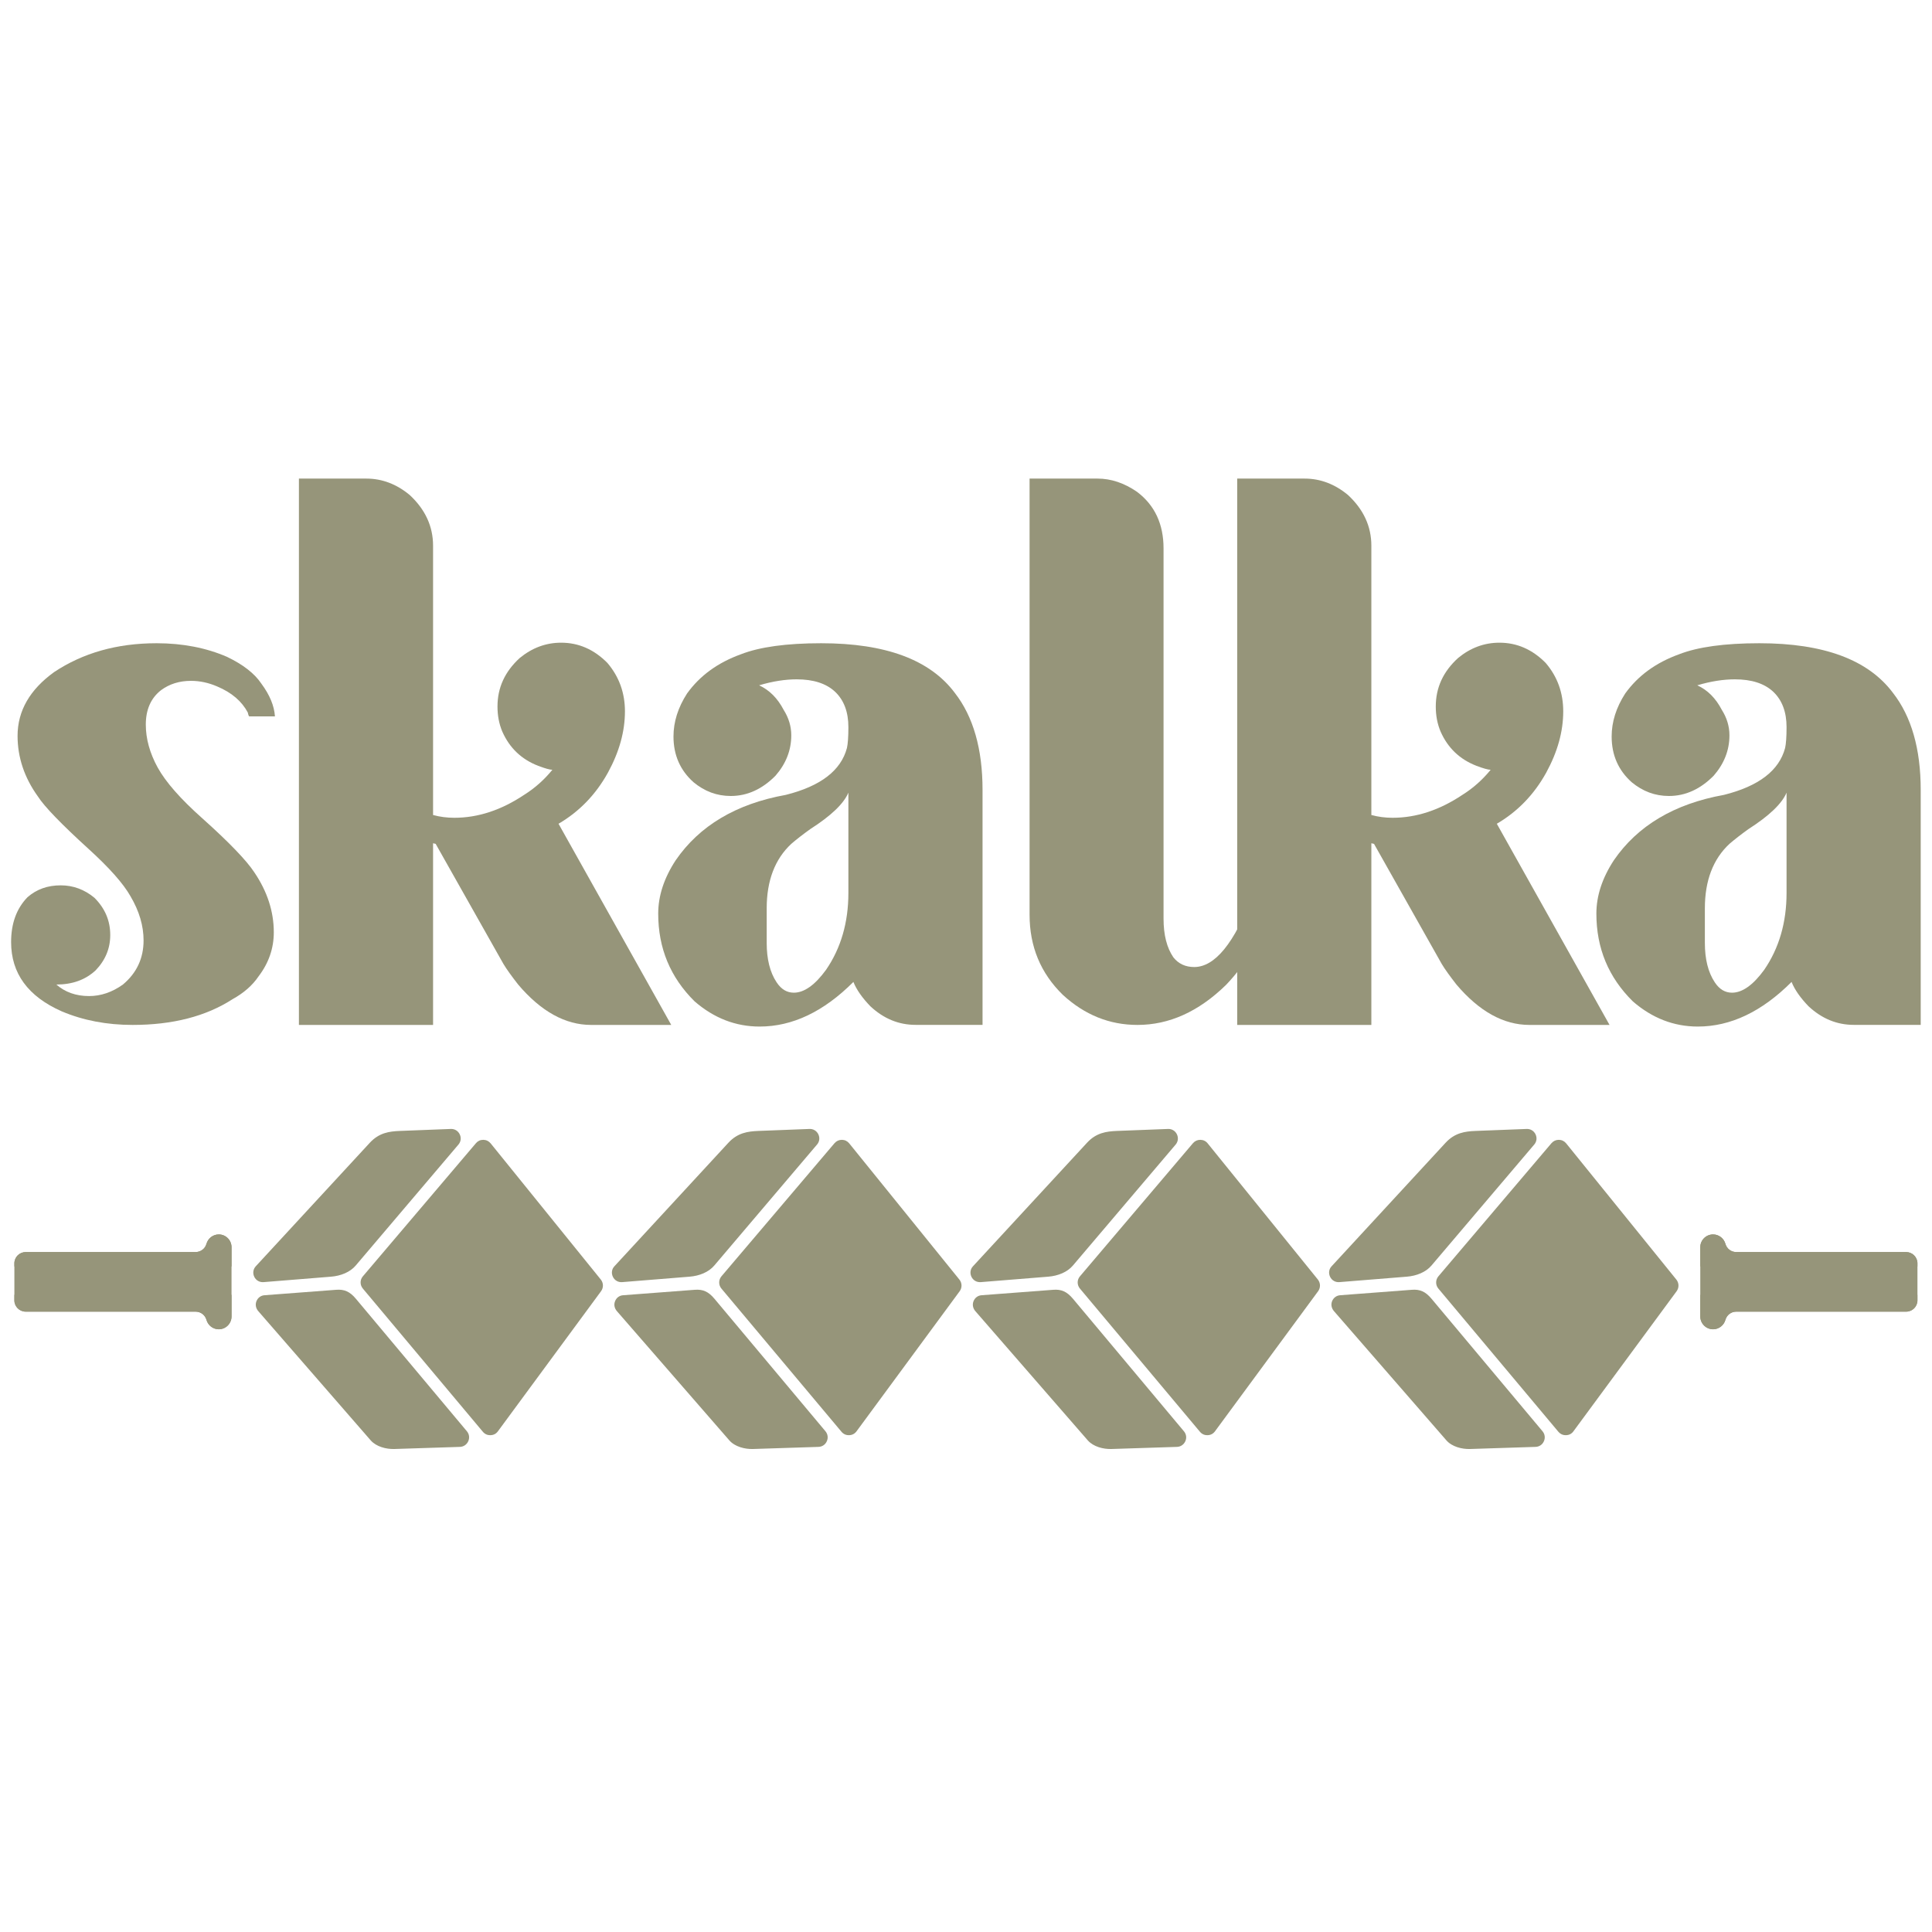
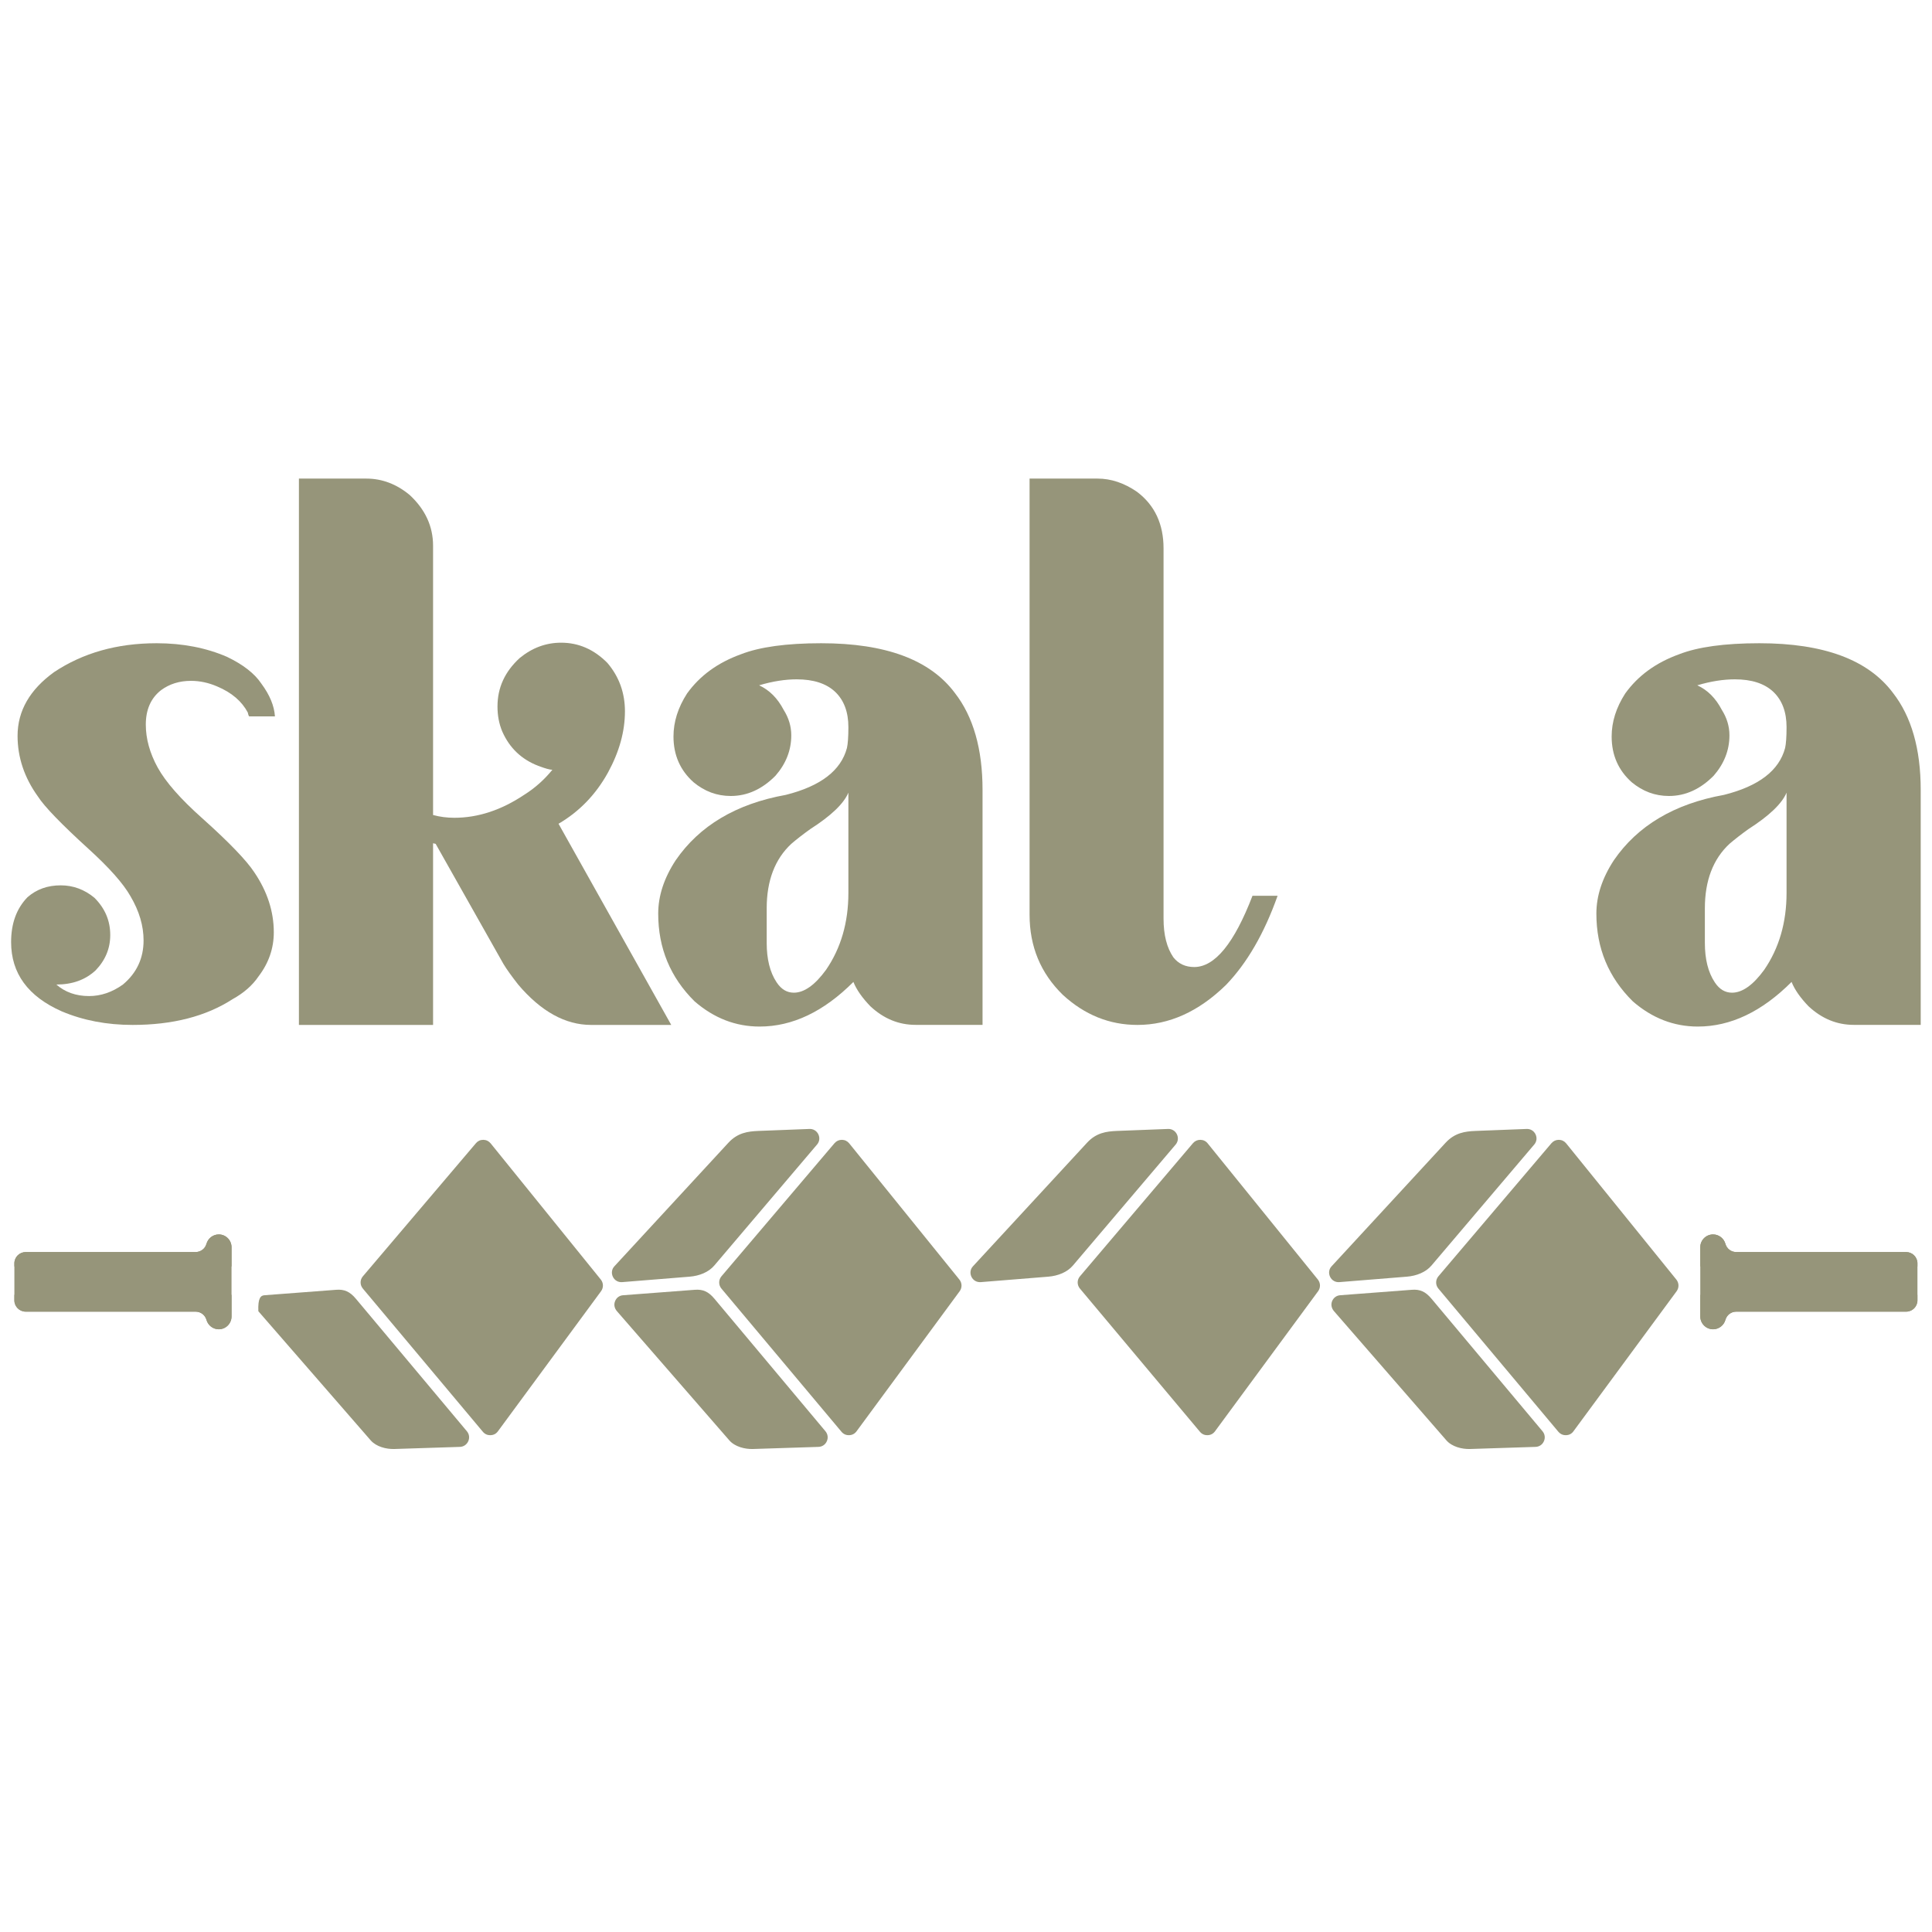
<svg xmlns="http://www.w3.org/2000/svg" width="32" height="32" viewBox="0 0 32 32" fill="none">
  <rect width="32" height="32" fill="white" />
  <path d="M2.196 16.976C1.771 16.976 1.379 16.902 1.022 16.751C0.464 16.504 0.184 16.122 0.184 15.604C0.184 15.296 0.273 15.049 0.455 14.861C0.606 14.729 0.788 14.664 1.006 14.664C1.21 14.664 1.398 14.732 1.564 14.87C1.74 15.046 1.826 15.25 1.826 15.487C1.826 15.709 1.746 15.903 1.583 16.073C1.413 16.23 1.198 16.307 0.933 16.307C1.077 16.433 1.259 16.498 1.475 16.498C1.672 16.498 1.86 16.433 2.036 16.307C2.264 16.116 2.378 15.872 2.378 15.576C2.378 15.336 2.307 15.092 2.162 14.846C2.042 14.633 1.808 14.371 1.466 14.06C1.016 13.65 0.735 13.36 0.627 13.191C0.403 12.88 0.291 12.543 0.291 12.189C0.291 11.773 0.495 11.422 0.896 11.132C1.373 10.815 1.937 10.654 2.594 10.654C3.028 10.654 3.417 10.731 3.759 10.879C4.024 11.006 4.215 11.153 4.329 11.323C4.468 11.511 4.542 11.69 4.554 11.866H4.129C4.123 11.866 4.113 11.844 4.104 11.801C4.005 11.616 3.839 11.471 3.595 11.369C3.454 11.308 3.309 11.277 3.164 11.277C2.97 11.277 2.807 11.329 2.668 11.431C2.498 11.563 2.415 11.755 2.415 12.001C2.415 12.235 2.48 12.473 2.612 12.713C2.745 12.954 2.991 13.234 3.352 13.555C3.799 13.955 4.085 14.254 4.212 14.448C4.428 14.766 4.535 15.099 4.535 15.441C4.535 15.706 4.452 15.949 4.283 16.171C4.181 16.322 4.036 16.448 3.851 16.55C3.411 16.834 2.859 16.976 2.196 16.976Z" fill="#96957A" />
  <path d="M11.118 16.976H9.79C9.365 16.976 8.961 16.754 8.582 16.307C8.474 16.168 8.391 16.054 8.338 15.965L7.216 13.977L7.173 13.967V16.976H4.951V7.927H6.07C6.329 7.927 6.569 8.019 6.785 8.198C7.044 8.438 7.173 8.719 7.173 9.039V13.499C7.287 13.53 7.404 13.545 7.525 13.545C7.916 13.545 8.301 13.419 8.68 13.166C8.862 13.052 9.016 12.913 9.149 12.75C9.109 12.75 9.029 12.728 8.915 12.685C8.637 12.577 8.44 12.389 8.32 12.118C8.264 11.986 8.24 11.847 8.24 11.702C8.24 11.388 8.363 11.123 8.609 10.898C8.813 10.731 9.041 10.645 9.294 10.645C9.583 10.645 9.839 10.756 10.061 10.981C10.255 11.209 10.351 11.477 10.351 11.782C10.351 12.115 10.258 12.451 10.07 12.796C9.867 13.163 9.593 13.444 9.251 13.644L11.118 16.976Z" fill="#96957A" />
  <path d="M13.149 16.442C13.319 16.442 13.498 16.316 13.682 16.063C13.929 15.703 14.052 15.277 14.052 14.79V13.129C13.975 13.311 13.766 13.511 13.42 13.733C13.3 13.819 13.195 13.9 13.106 13.977C12.835 14.229 12.699 14.587 12.699 15.043V15.619C12.699 15.884 12.752 16.103 12.863 16.27C12.94 16.387 13.035 16.442 13.149 16.442ZM12.582 17.003C12.184 17.003 11.827 16.864 11.506 16.587C11.103 16.189 10.902 15.706 10.902 15.132C10.902 14.839 10.998 14.544 11.192 14.248C11.584 13.678 12.191 13.314 13.014 13.166C13.593 13.021 13.929 12.762 14.028 12.389C14.043 12.322 14.052 12.207 14.052 12.044C14.052 11.792 13.978 11.597 13.833 11.459C13.685 11.32 13.473 11.252 13.195 11.252C13.008 11.252 12.801 11.283 12.573 11.351C12.742 11.428 12.878 11.563 12.98 11.758C13.063 11.89 13.106 12.029 13.106 12.18C13.106 12.427 13.017 12.651 12.844 12.849C12.625 13.07 12.379 13.184 12.104 13.184C11.873 13.184 11.67 13.107 11.488 12.957C11.266 12.759 11.155 12.507 11.155 12.198C11.155 11.958 11.229 11.72 11.38 11.486C11.593 11.19 11.889 10.975 12.274 10.836C12.582 10.716 13.023 10.654 13.602 10.654C14.669 10.654 15.405 10.928 15.815 11.477C16.12 11.868 16.274 12.405 16.274 13.083V16.975H15.165C14.887 16.975 14.638 16.874 14.416 16.667C14.283 16.529 14.188 16.396 14.135 16.264C13.642 16.757 13.125 17.003 12.582 17.003Z" fill="#96957A" />
  <path d="M18.84 16.976C18.375 16.976 17.965 16.809 17.605 16.479C17.235 16.119 17.053 15.675 17.053 15.151V7.927H18.181C18.403 7.927 18.622 8.001 18.831 8.145C19.127 8.367 19.272 8.682 19.272 9.082V15.216C19.272 15.487 19.327 15.699 19.435 15.857C19.521 15.965 19.636 16.017 19.78 16.017C20.122 16.017 20.443 15.623 20.745 14.837H21.161C20.939 15.462 20.653 15.955 20.304 16.316C19.851 16.757 19.364 16.976 18.84 16.976Z" fill="#96957A" />
-   <path d="M26.659 16.976H25.331C24.906 16.976 24.502 16.754 24.123 16.307C24.015 16.168 23.932 16.054 23.879 15.965L22.758 13.977L22.714 13.967V16.976H20.492V7.927H21.611C21.87 7.927 22.11 8.019 22.326 8.198C22.585 8.438 22.714 8.719 22.714 9.039V13.499C22.828 13.53 22.945 13.545 23.066 13.545C23.457 13.545 23.842 13.419 24.221 13.166C24.403 13.052 24.557 12.913 24.69 12.75C24.65 12.75 24.57 12.728 24.456 12.685C24.178 12.577 23.981 12.389 23.861 12.118C23.805 11.986 23.781 11.847 23.781 11.702C23.781 11.388 23.904 11.123 24.151 10.898C24.354 10.731 24.582 10.645 24.835 10.645C25.125 10.645 25.38 10.756 25.602 10.981C25.797 11.209 25.892 11.477 25.892 11.782C25.892 12.115 25.799 12.451 25.611 12.796C25.408 13.163 25.134 13.444 24.792 13.644L26.659 16.976Z" fill="#96957A" />
  <path d="M28.688 16.442C28.858 16.442 29.037 16.316 29.221 16.063C29.468 15.703 29.591 15.277 29.591 14.79V13.129C29.514 13.311 29.305 13.511 28.959 13.733C28.839 13.819 28.735 13.9 28.645 13.977C28.374 14.229 28.238 14.587 28.238 15.043V15.619C28.238 15.884 28.291 16.103 28.402 16.27C28.479 16.387 28.574 16.442 28.688 16.442ZM28.121 17.003C27.724 17.003 27.366 16.864 27.046 16.587C26.642 16.189 26.441 15.706 26.441 15.132C26.441 14.839 26.537 14.544 26.731 14.248C27.122 13.678 27.73 13.314 28.553 13.166C29.132 13.021 29.468 12.762 29.567 12.389C29.582 12.322 29.591 12.207 29.591 12.044C29.591 11.792 29.517 11.597 29.372 11.459C29.224 11.32 29.012 11.252 28.735 11.252C28.547 11.252 28.34 11.283 28.112 11.351C28.282 11.428 28.417 11.563 28.519 11.758C28.602 11.89 28.645 12.029 28.645 12.18C28.645 12.427 28.556 12.651 28.383 12.849C28.164 13.07 27.918 13.184 27.643 13.184C27.412 13.184 27.209 13.107 27.027 12.957C26.805 12.759 26.694 12.507 26.694 12.198C26.694 11.958 26.768 11.72 26.919 11.486C27.132 11.19 27.428 10.975 27.813 10.836C28.121 10.716 28.562 10.654 29.141 10.654C30.208 10.654 30.944 10.928 31.354 11.477C31.659 11.868 31.813 12.405 31.813 13.083V16.975H30.704C30.427 16.975 30.177 16.874 29.955 16.667C29.822 16.529 29.727 16.396 29.674 16.264C29.181 16.757 28.664 17.003 28.121 17.003Z" fill="#96957A" />
  <path fill-rule="evenodd" clip-rule="evenodd" d="M28.758 20.738C28.673 20.738 28.601 20.683 28.578 20.601C28.553 20.512 28.471 20.446 28.374 20.446C28.257 20.446 28.162 20.541 28.162 20.658V21.805C28.162 21.921 28.257 22.017 28.374 22.017C28.471 22.017 28.553 21.951 28.578 21.862C28.601 21.78 28.673 21.725 28.758 21.725C29.696 21.725 30.634 21.725 31.572 21.725C31.675 21.725 31.759 21.641 31.759 21.538C31.759 21.333 31.759 21.129 31.759 20.925C31.759 20.822 31.675 20.738 31.572 20.738C30.634 20.738 29.696 20.738 28.758 20.738Z" fill="#96957A" />
  <path fill-rule="evenodd" clip-rule="evenodd" d="M28.758 20.738C28.673 20.738 28.601 20.683 28.578 20.601C28.553 20.512 28.471 20.446 28.374 20.446C28.257 20.446 28.162 20.541 28.162 20.658V20.977H31.759V20.925C31.759 20.822 31.675 20.738 31.572 20.738C30.634 20.738 29.696 20.738 28.758 20.738Z" fill="#96957A" />
  <path fill-rule="evenodd" clip-rule="evenodd" d="M28.162 21.446V21.805C28.162 21.921 28.257 22.017 28.374 22.017C28.471 22.017 28.553 21.951 28.578 21.862C28.601 21.78 28.673 21.725 28.758 21.725C29.696 21.725 30.634 21.725 31.572 21.725C31.675 21.725 31.759 21.641 31.759 21.538C31.759 21.509 31.759 21.475 31.759 21.446L28.162 21.446Z" fill="#96957A" />
  <path fill-rule="evenodd" clip-rule="evenodd" d="M3.239 20.738C3.324 20.738 3.397 20.683 3.42 20.601C3.445 20.512 3.527 20.446 3.624 20.446C3.74 20.446 3.835 20.541 3.835 20.658V21.805C3.835 21.921 3.74 22.017 3.624 22.017C3.527 22.017 3.445 21.951 3.42 21.862C3.397 21.78 3.324 21.725 3.239 21.725C2.301 21.725 1.363 21.725 0.426 21.725C0.322 21.725 0.238 21.641 0.238 21.538C0.238 21.333 0.238 21.129 0.238 20.925C0.238 20.822 0.322 20.738 0.426 20.738C1.363 20.738 2.301 20.738 3.239 20.738Z" fill="#96957A" />
  <path fill-rule="evenodd" clip-rule="evenodd" d="M3.239 20.738C3.324 20.738 3.397 20.683 3.42 20.601C3.445 20.512 3.527 20.446 3.624 20.446C3.74 20.446 3.835 20.541 3.835 20.658V20.977H0.238V20.925C0.238 20.822 0.322 20.738 0.426 20.738C1.363 20.738 2.301 20.738 3.239 20.738Z" fill="#96957A" />
  <path fill-rule="evenodd" clip-rule="evenodd" d="M3.835 21.446V21.805C3.835 21.921 3.74 22.017 3.624 22.017C3.527 22.017 3.445 21.951 3.42 21.862C3.397 21.78 3.324 21.725 3.239 21.725C2.301 21.725 1.363 21.725 0.426 21.725C0.322 21.725 0.238 21.641 0.238 21.538C0.238 21.509 0.238 21.475 0.238 21.446L3.835 21.446Z" fill="#96957A" />
  <path fill-rule="evenodd" clip-rule="evenodd" d="M23.825 21.139L25.697 18.935C25.729 18.898 25.771 18.879 25.82 18.879C25.868 18.88 25.91 18.9 25.941 18.938L27.765 21.193C27.811 21.25 27.813 21.328 27.77 21.387L26.061 23.707C26.032 23.748 25.989 23.77 25.939 23.771C25.889 23.773 25.845 23.753 25.812 23.715L23.824 21.343C23.774 21.283 23.775 21.198 23.825 21.139Z" fill="#96957A" />
  <path fill-rule="evenodd" clip-rule="evenodd" d="M23.709 20.962L25.411 18.958C25.453 18.91 25.461 18.845 25.433 18.787C25.405 18.73 25.349 18.696 25.285 18.699L24.435 18.732C24.267 18.739 24.097 18.762 23.945 18.926L22.055 20.974C22.01 21.022 22.002 21.09 22.031 21.149C22.06 21.208 22.119 21.241 22.184 21.236L23.299 21.146C23.465 21.133 23.617 21.07 23.709 20.962Z" fill="#96957A" />
  <path fill-rule="evenodd" clip-rule="evenodd" d="M23.957 23.857L22.096 21.718C22.055 21.671 22.041 21.611 22.063 21.553C22.086 21.495 22.137 21.457 22.199 21.453L23.384 21.363C23.519 21.352 23.612 21.393 23.711 21.512L25.549 23.706C25.588 23.753 25.597 23.815 25.572 23.871C25.547 23.928 25.495 23.963 25.433 23.965L24.347 24C24.216 24.004 24.049 23.963 23.957 23.857Z" fill="#96957A" />
  <path fill-rule="evenodd" clip-rule="evenodd" d="M17.888 21.139L19.759 18.935C19.791 18.898 19.833 18.879 19.882 18.879C19.931 18.88 19.973 18.9 20.003 18.938L21.828 21.193C21.873 21.25 21.875 21.328 21.832 21.387L20.124 23.707C20.094 23.748 20.052 23.77 20.001 23.771C19.951 23.773 19.907 23.753 19.875 23.715L17.887 21.343C17.837 21.283 17.837 21.198 17.888 21.139Z" fill="#96957A" />
  <path fill-rule="evenodd" clip-rule="evenodd" d="M17.77 20.962L19.472 18.958C19.513 18.91 19.521 18.845 19.493 18.787C19.465 18.73 19.409 18.696 19.345 18.699L18.495 18.732C18.328 18.739 18.157 18.762 18.006 18.926L16.115 20.974C16.07 21.022 16.062 21.09 16.091 21.149C16.12 21.208 16.179 21.241 16.245 21.236L17.36 21.146C17.526 21.133 17.678 21.07 17.77 20.962Z" fill="#96957A" />
-   <path fill-rule="evenodd" clip-rule="evenodd" d="M18.017 23.857L16.156 21.718C16.115 21.671 16.102 21.611 16.124 21.553C16.147 21.495 16.197 21.457 16.259 21.453L17.445 21.363C17.58 21.352 17.672 21.393 17.772 21.512L19.609 23.706C19.649 23.753 19.658 23.815 19.633 23.871C19.607 23.928 19.555 23.963 19.494 23.965L18.408 24C18.276 24.004 18.11 23.963 18.017 23.857Z" fill="#96957A" />
  <path fill-rule="evenodd" clip-rule="evenodd" d="M11.95 21.139L13.822 18.935C13.854 18.898 13.896 18.879 13.945 18.879C13.994 18.88 14.035 18.9 14.066 18.938L15.89 21.193C15.936 21.25 15.938 21.328 15.895 21.387L14.187 23.707C14.157 23.748 14.114 23.77 14.064 23.771C14.014 23.773 13.97 23.753 13.938 23.715L11.949 21.343C11.899 21.283 11.9 21.198 11.95 21.139Z" fill="#96957A" />
  <path fill-rule="evenodd" clip-rule="evenodd" d="M11.83 20.962L13.532 18.958C13.574 18.91 13.582 18.845 13.554 18.787C13.526 18.73 13.47 18.696 13.406 18.699L12.556 18.732C12.388 18.739 12.218 18.762 12.066 18.926L10.176 20.974C10.131 21.022 10.123 21.09 10.152 21.149C10.181 21.208 10.24 21.241 10.305 21.236L11.42 21.146C11.586 21.133 11.738 21.07 11.83 20.962Z" fill="#96957A" />
  <path fill-rule="evenodd" clip-rule="evenodd" d="M12.08 23.857L10.219 21.718C10.178 21.671 10.164 21.611 10.187 21.553C10.209 21.495 10.259 21.457 10.322 21.453L11.507 21.363C11.642 21.352 11.735 21.393 11.834 21.512L13.672 23.706C13.711 23.753 13.72 23.815 13.695 23.871C13.67 23.928 13.618 23.963 13.556 23.965L12.47 24C12.339 24.004 12.172 23.963 12.08 23.857Z" fill="#96957A" />
  <path fill-rule="evenodd" clip-rule="evenodd" d="M6.011 21.139L7.883 18.935C7.914 18.898 7.956 18.879 8.005 18.879C8.054 18.88 8.096 18.9 8.127 18.938L9.951 21.193C9.997 21.25 9.998 21.328 9.955 21.387L8.247 23.707C8.217 23.748 8.175 23.77 8.124 23.771C8.074 23.773 8.03 23.753 7.998 23.715L6.01 21.343C5.96 21.283 5.96 21.198 6.011 21.139Z" fill="#96957A" />
-   <path fill-rule="evenodd" clip-rule="evenodd" d="M5.891 20.962L7.593 18.958C7.634 18.91 7.643 18.845 7.614 18.787C7.586 18.73 7.53 18.696 7.466 18.699L6.617 18.732C6.449 18.739 6.279 18.762 6.127 18.926L4.236 20.974C4.192 21.022 4.183 21.09 4.212 21.149C4.241 21.208 4.3 21.241 4.366 21.236L5.481 21.146C5.647 21.133 5.799 21.07 5.891 20.962Z" fill="#96957A" />
-   <path fill-rule="evenodd" clip-rule="evenodd" d="M6.14 23.857L4.279 21.718C4.238 21.671 4.225 21.611 4.247 21.553C4.27 21.495 4.32 21.457 4.382 21.453L5.568 21.363C5.703 21.352 5.796 21.393 5.895 21.512L7.733 23.706C7.772 23.753 7.781 23.815 7.756 23.871C7.73 23.928 7.678 23.963 7.617 23.965L6.531 24C6.399 24.004 6.233 23.963 6.14 23.857Z" fill="#96957A" />
+   <path fill-rule="evenodd" clip-rule="evenodd" d="M6.14 23.857L4.279 21.718C4.27 21.495 4.32 21.457 4.382 21.453L5.568 21.363C5.703 21.352 5.796 21.393 5.895 21.512L7.733 23.706C7.772 23.753 7.781 23.815 7.756 23.871C7.73 23.928 7.678 23.963 7.617 23.965L6.531 24C6.399 24.004 6.233 23.963 6.14 23.857Z" fill="#96957A" />
</svg>